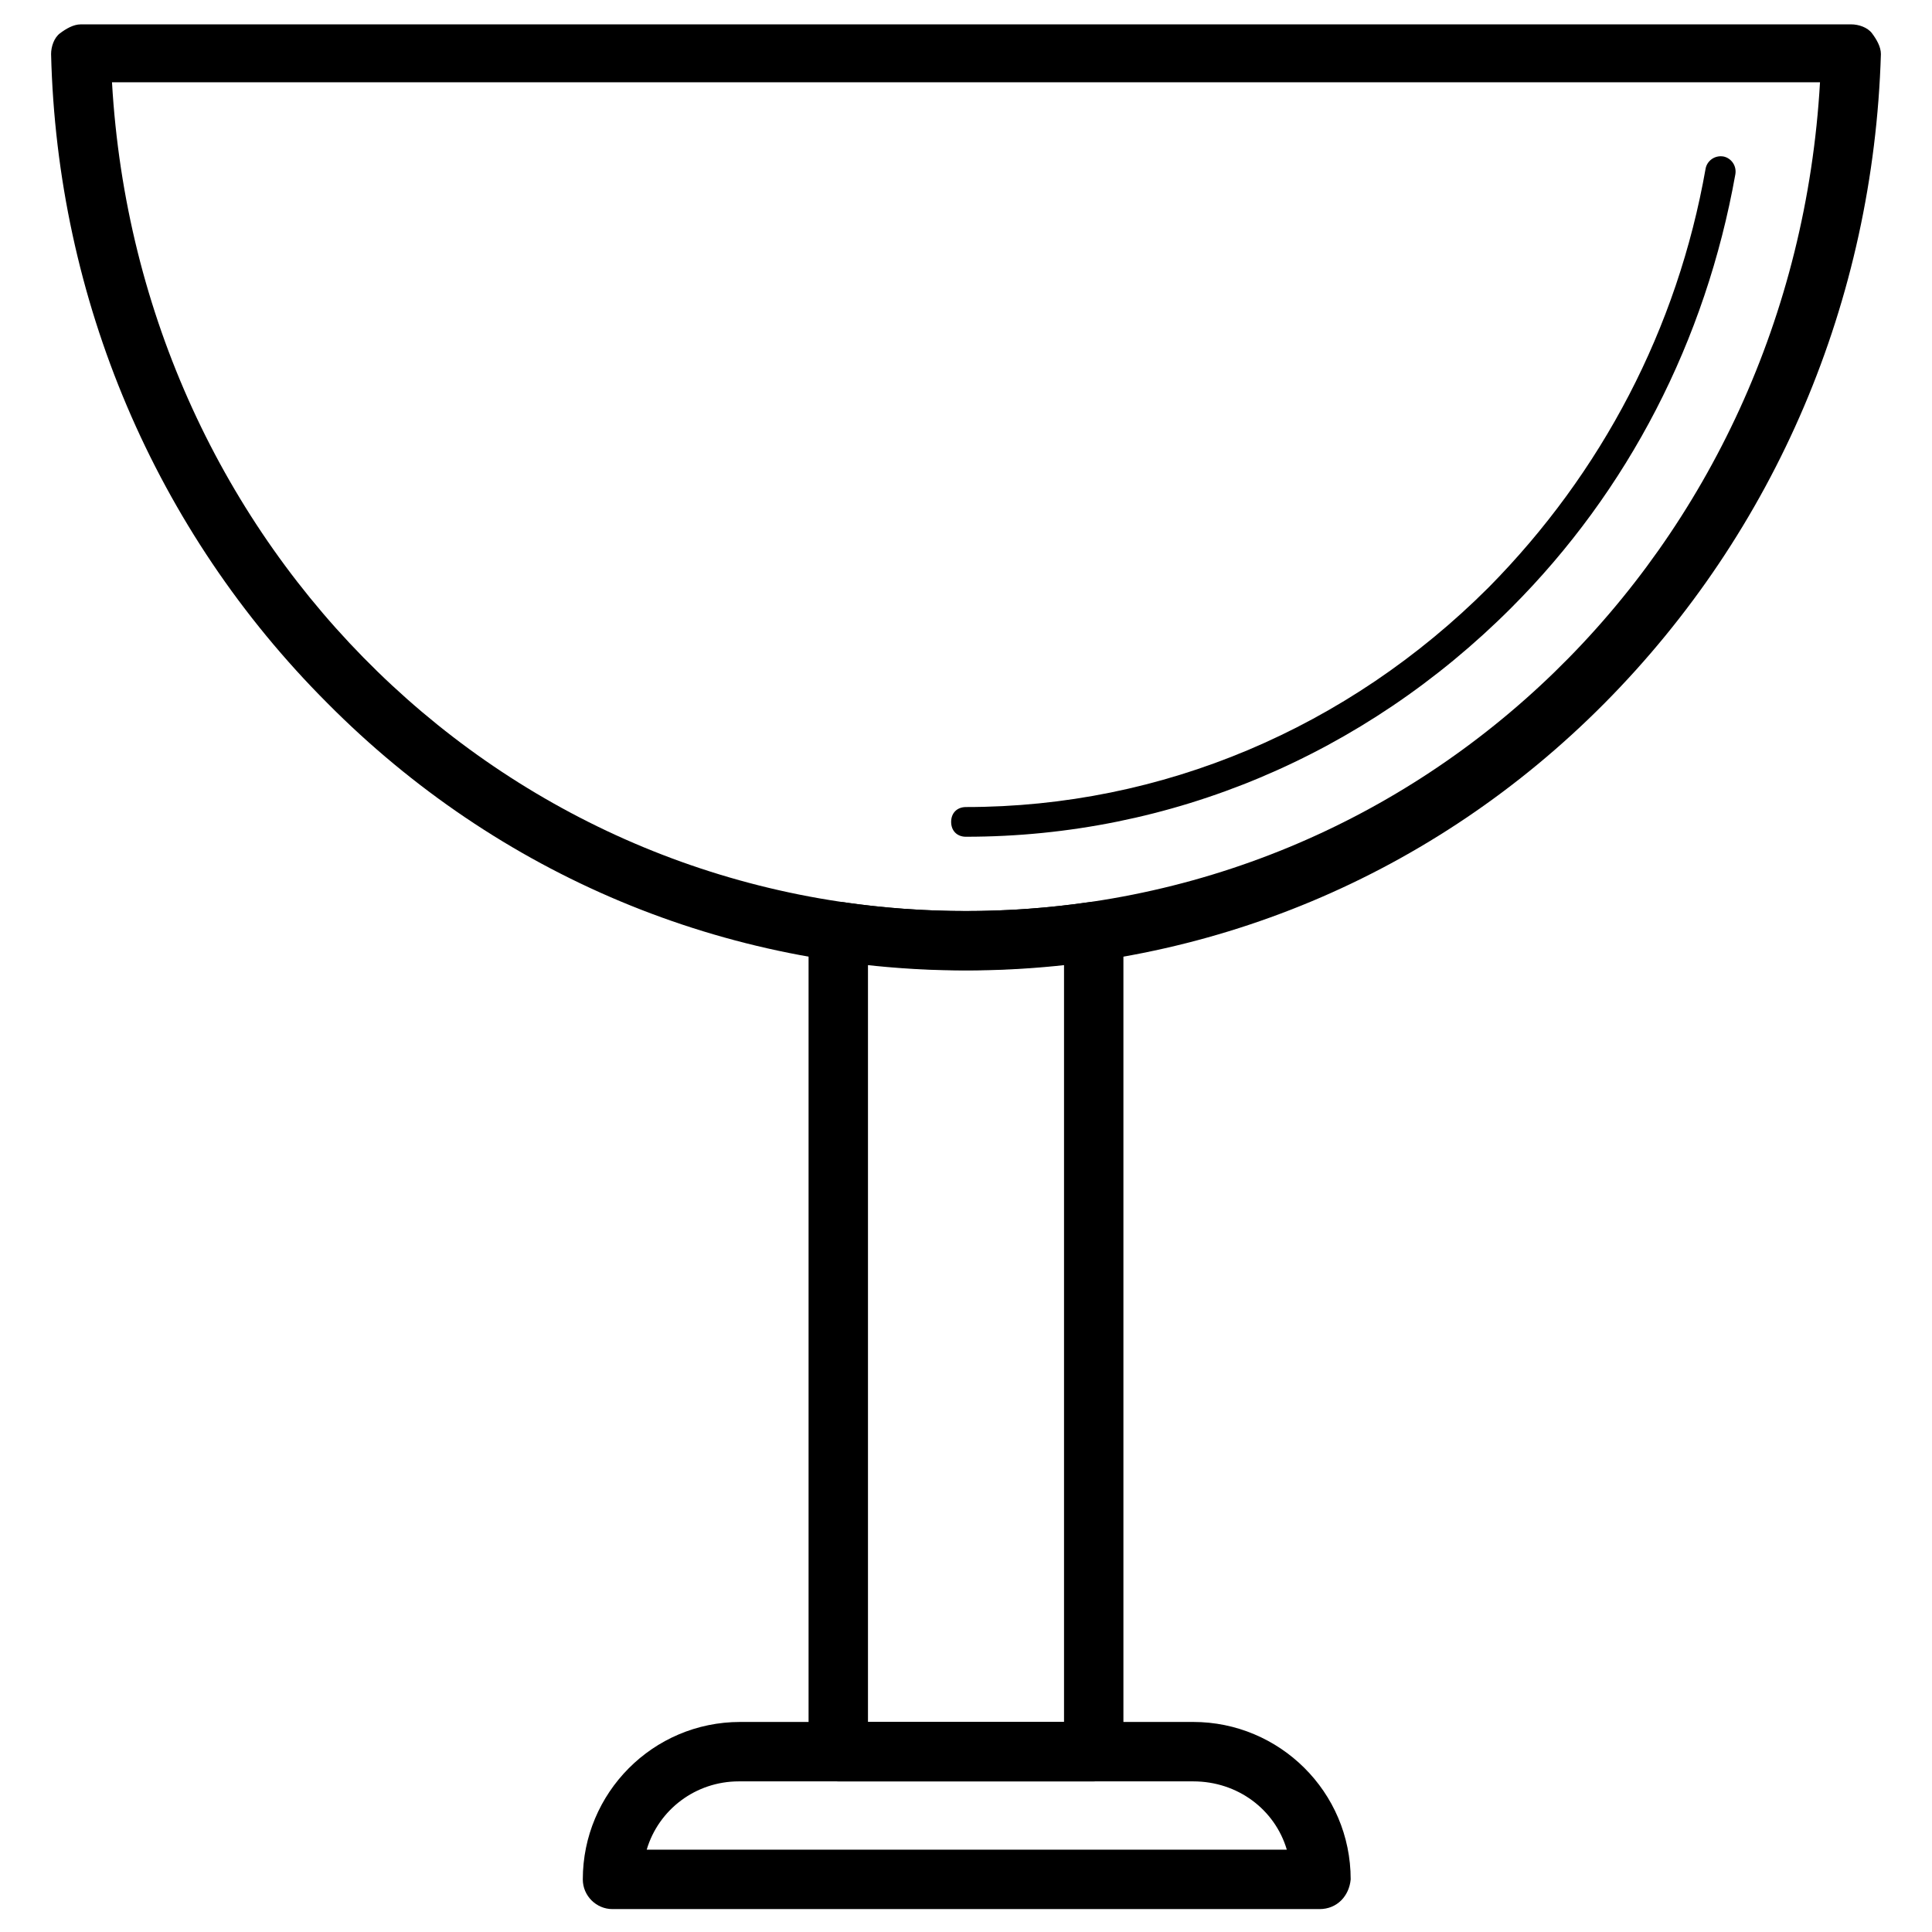
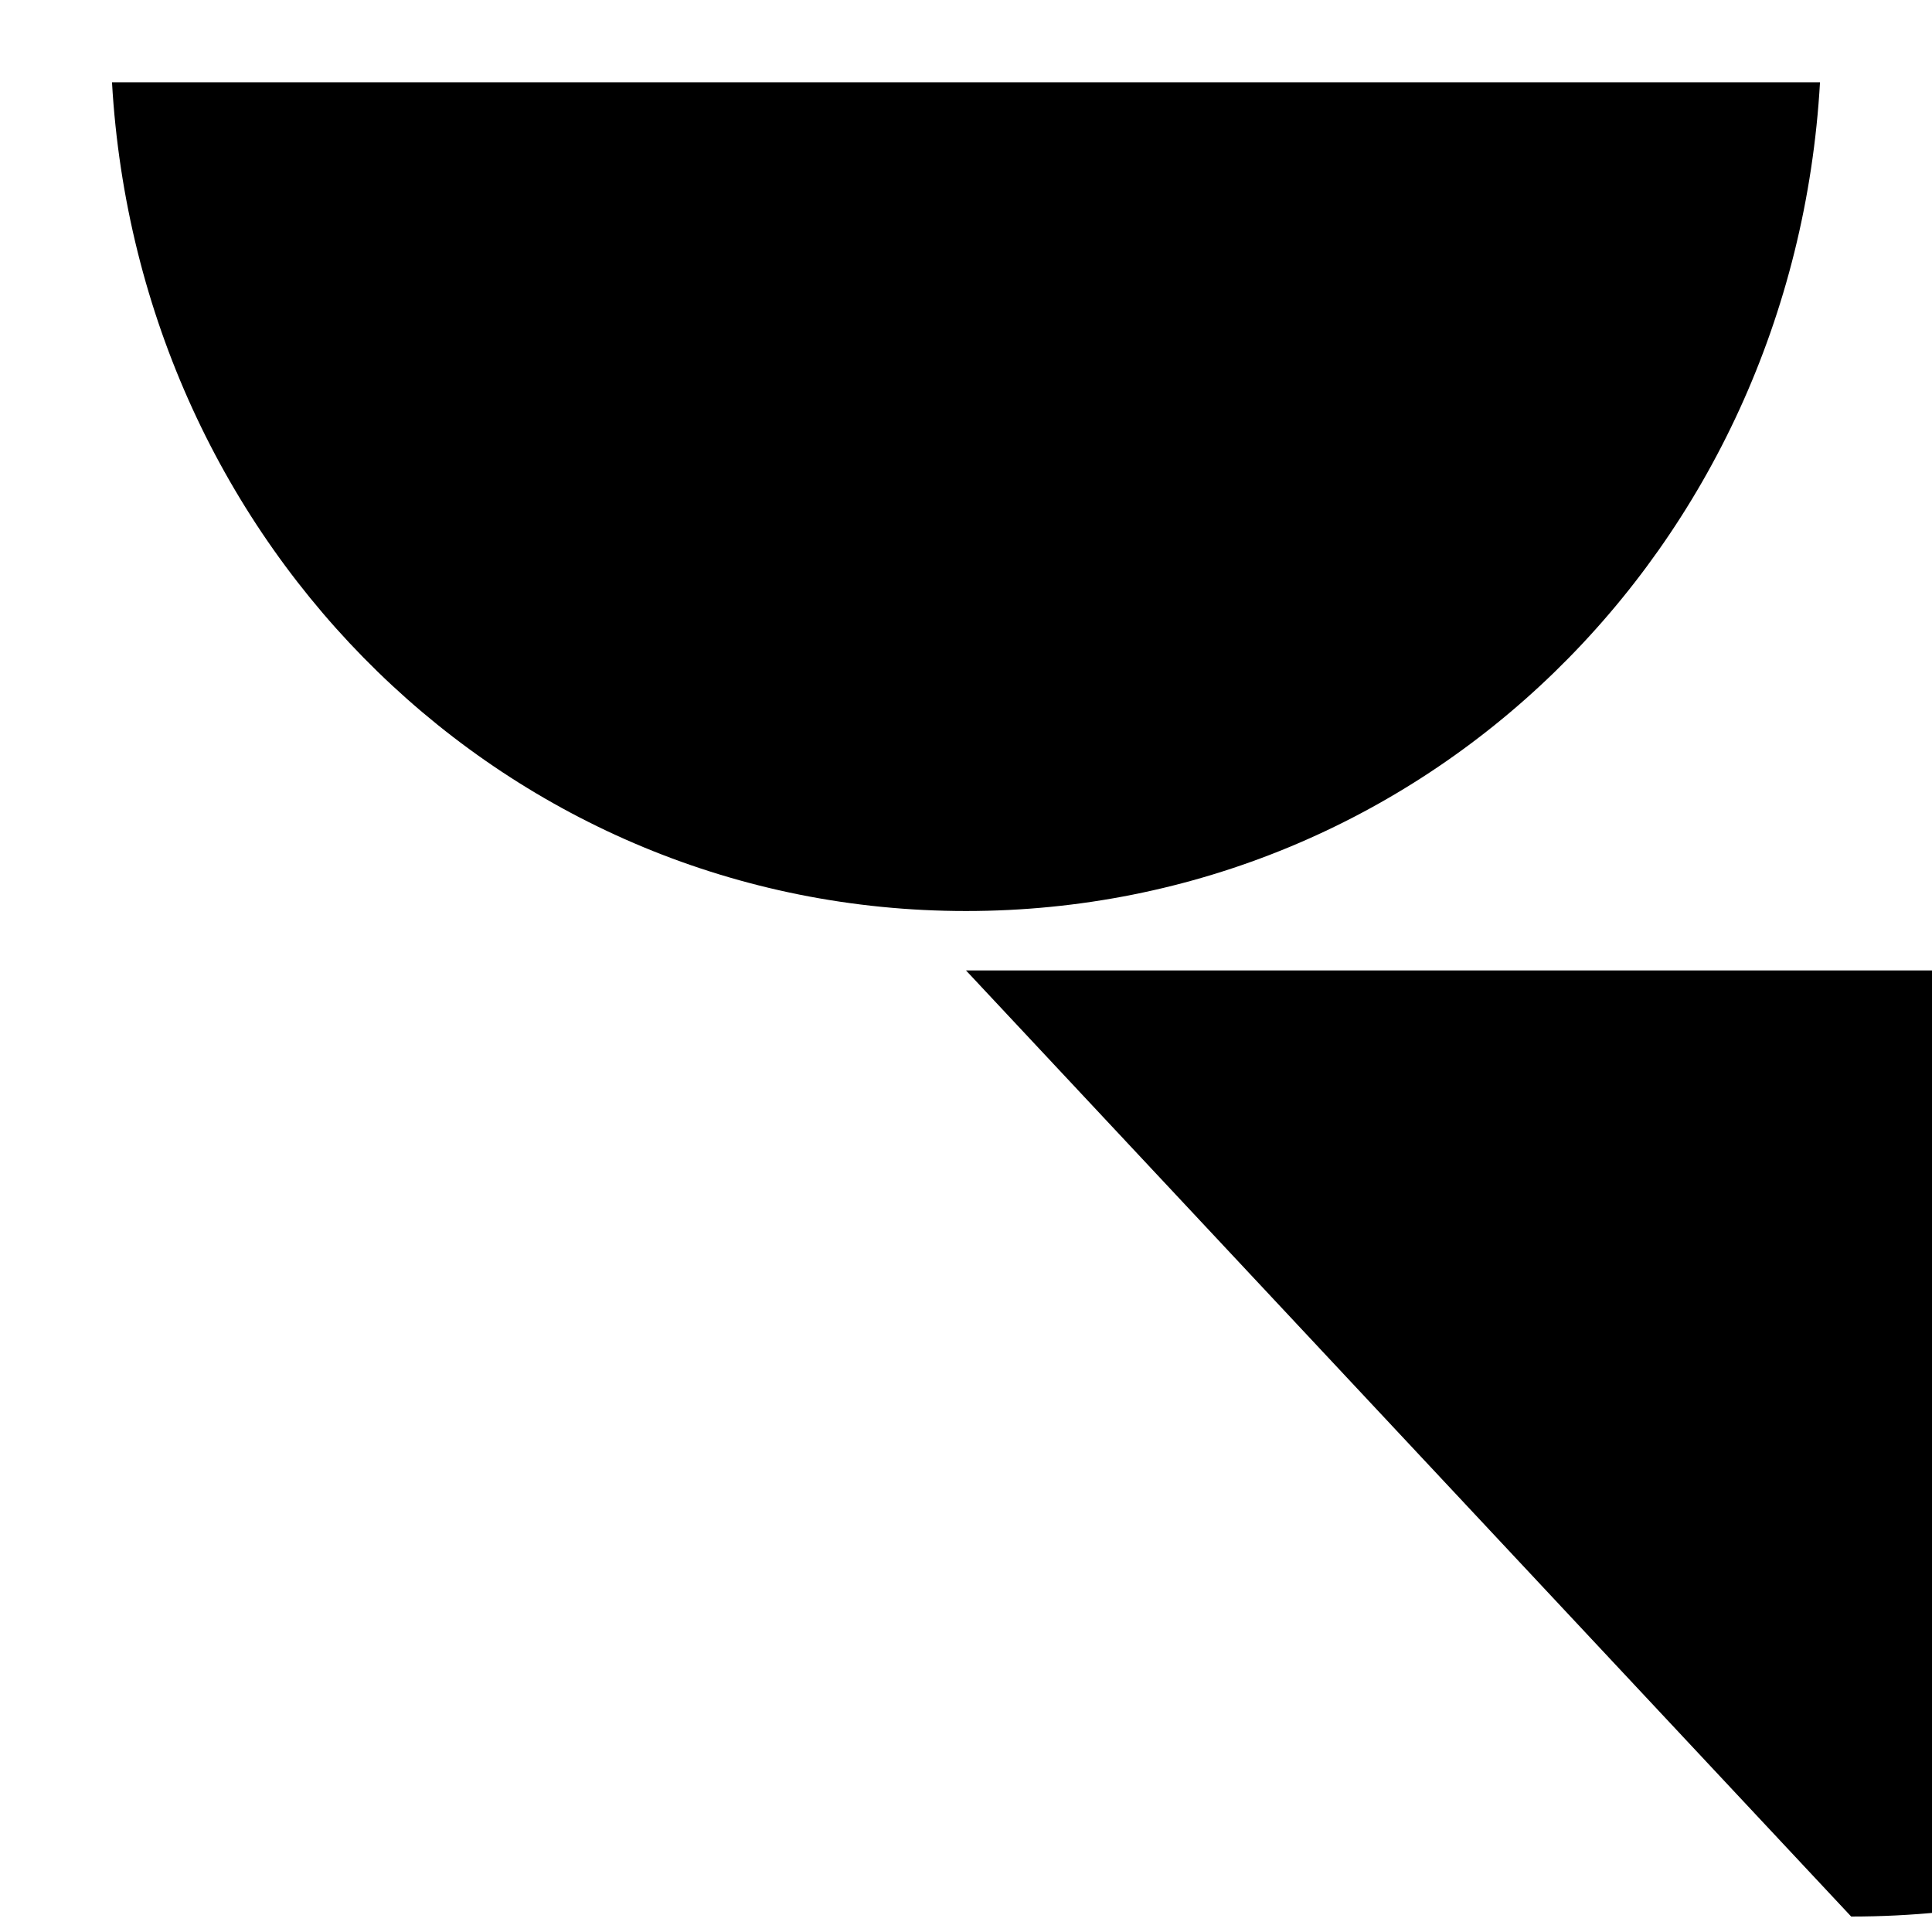
<svg xmlns="http://www.w3.org/2000/svg" fill="#000000" width="800px" height="800px" version="1.1" viewBox="144 144 512 512">
  <g>
-     <path d="m400 401.18c-63.762 0-123.98-25.191-169.25-70.848-45.656-45.66-71.637-107.06-73.211-172 0-1.969 0.789-4.328 2.363-5.512 1.574-1.18 3.543-2.363 5.512-2.363h469.17c1.969 0 4.328 0.789 5.512 2.363 1.18 1.574 2.363 3.543 2.363 5.512-1.969 65.336-27.945 126.35-73.211 172s-105.49 70.848-169.25 70.848zm-226.32-235.38c7.082 123.59 105.09 219.63 226.32 219.63s219.23-95.645 226.32-219.63z" />
-     <path d="m400 365.75c-2.363 0-3.938-1.574-3.938-3.938 0-2.363 1.574-3.938 3.938-3.938 51.957 0 101.16-20.859 138.55-58.254 29.914-30.309 49.988-68.488 57.465-111 0.395-1.969 2.363-3.543 4.723-3.148 1.969 0.395 3.543 2.363 3.148 4.723-7.871 44.082-28.34 83.836-59.434 114.93-38.965 38.973-90.133 60.621-144.45 60.621z" />
-     <path d="m433.85 616.09h-67.699c-4.328 0-7.871-3.543-7.871-7.871v-217.27c0-2.363 1.18-4.328 2.754-5.902s3.938-1.969 6.297-1.969c21.648 3.148 43.691 3.148 65.336 0 2.363-0.395 4.723 0.395 6.297 1.969 1.574 1.574 2.754 3.543 2.754 5.902v217.66c0.004 3.938-3.535 7.481-7.867 7.481zm-59.828-15.746h51.957v-200.74c-17.32 1.969-34.637 1.969-51.957 0z" />
-     <path d="m493.68 649.93h-187.36c-4.328 0-7.871-3.543-7.871-7.871 0-22.828 18.5-41.723 41.723-41.723h120.05c22.828 0 41.723 18.5 41.723 41.723-0.395 4.332-3.543 7.871-8.266 7.871zm-178.3-15.742h169.64c-3.148-10.629-12.988-18.105-24.797-18.105h-120.44c-11.414 0-21.254 7.477-24.402 18.105z" />
+     <path d="m400 401.18h469.17c1.969 0 4.328 0.789 5.512 2.363 1.18 1.574 2.363 3.543 2.363 5.512-1.969 65.336-27.945 126.35-73.211 172s-105.49 70.848-169.25 70.848zm-226.32-235.38c7.082 123.59 105.09 219.63 226.32 219.63s219.23-95.645 226.32-219.63z" />
  </g>
</svg>